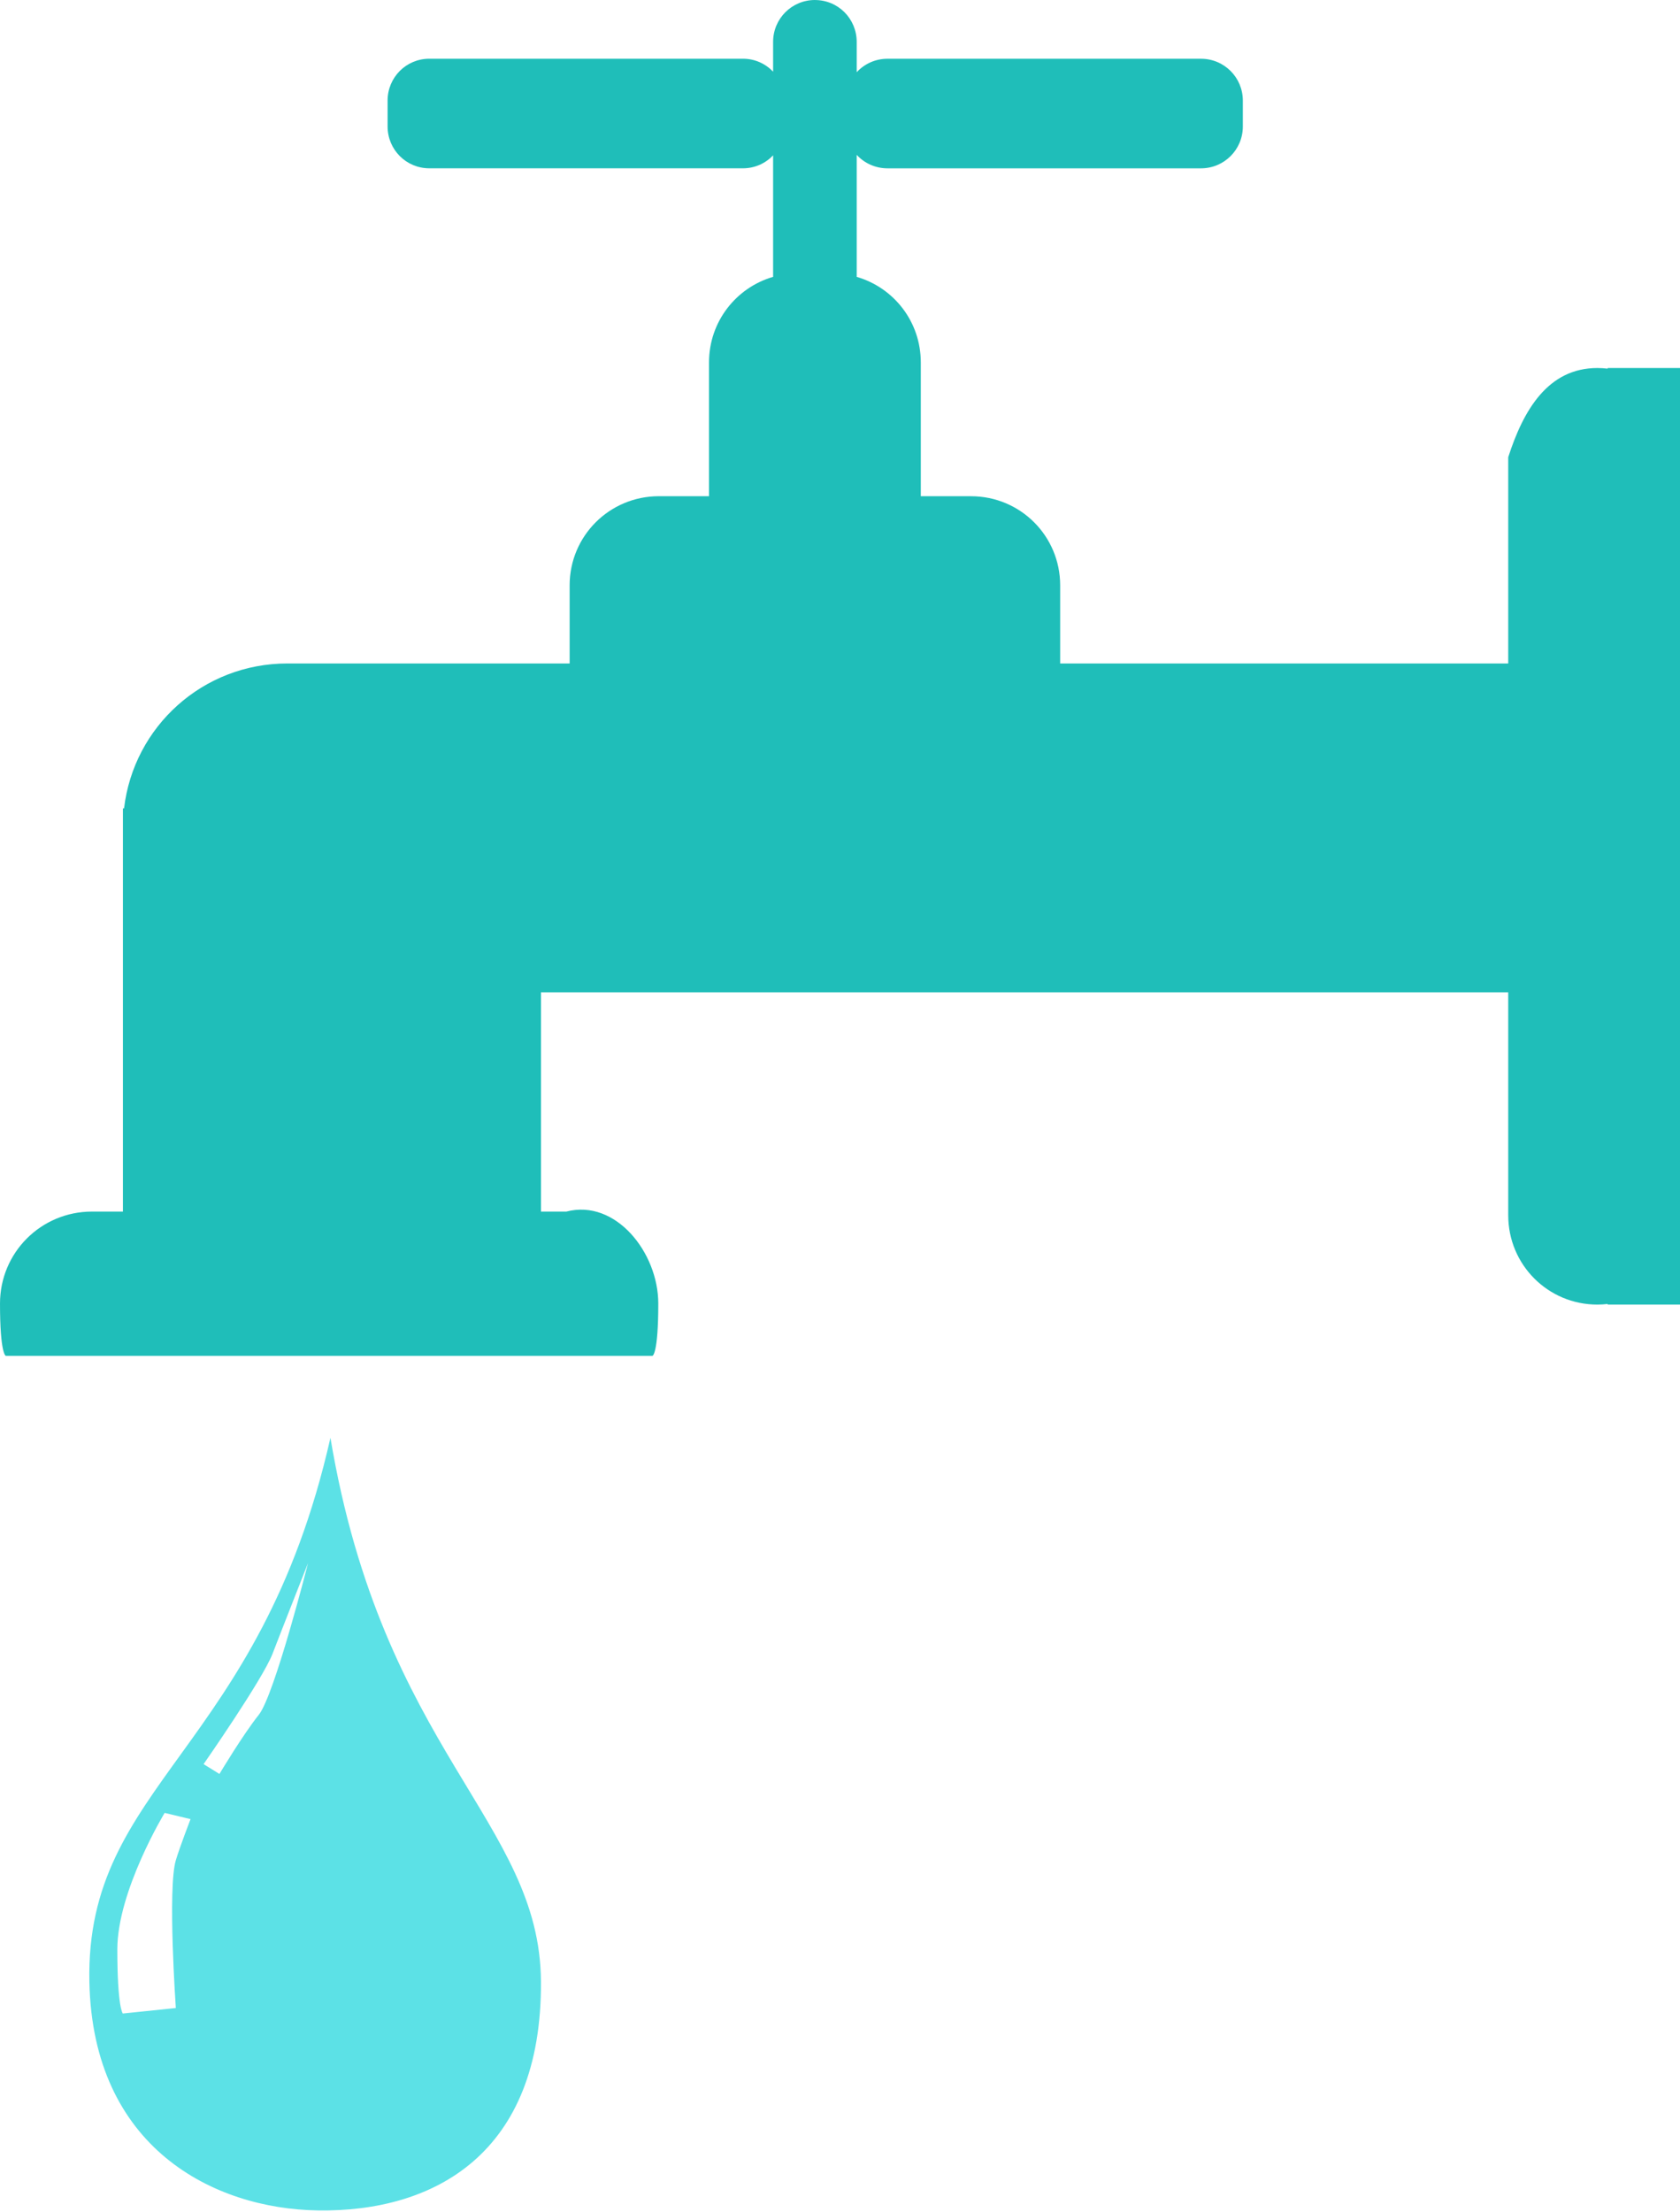
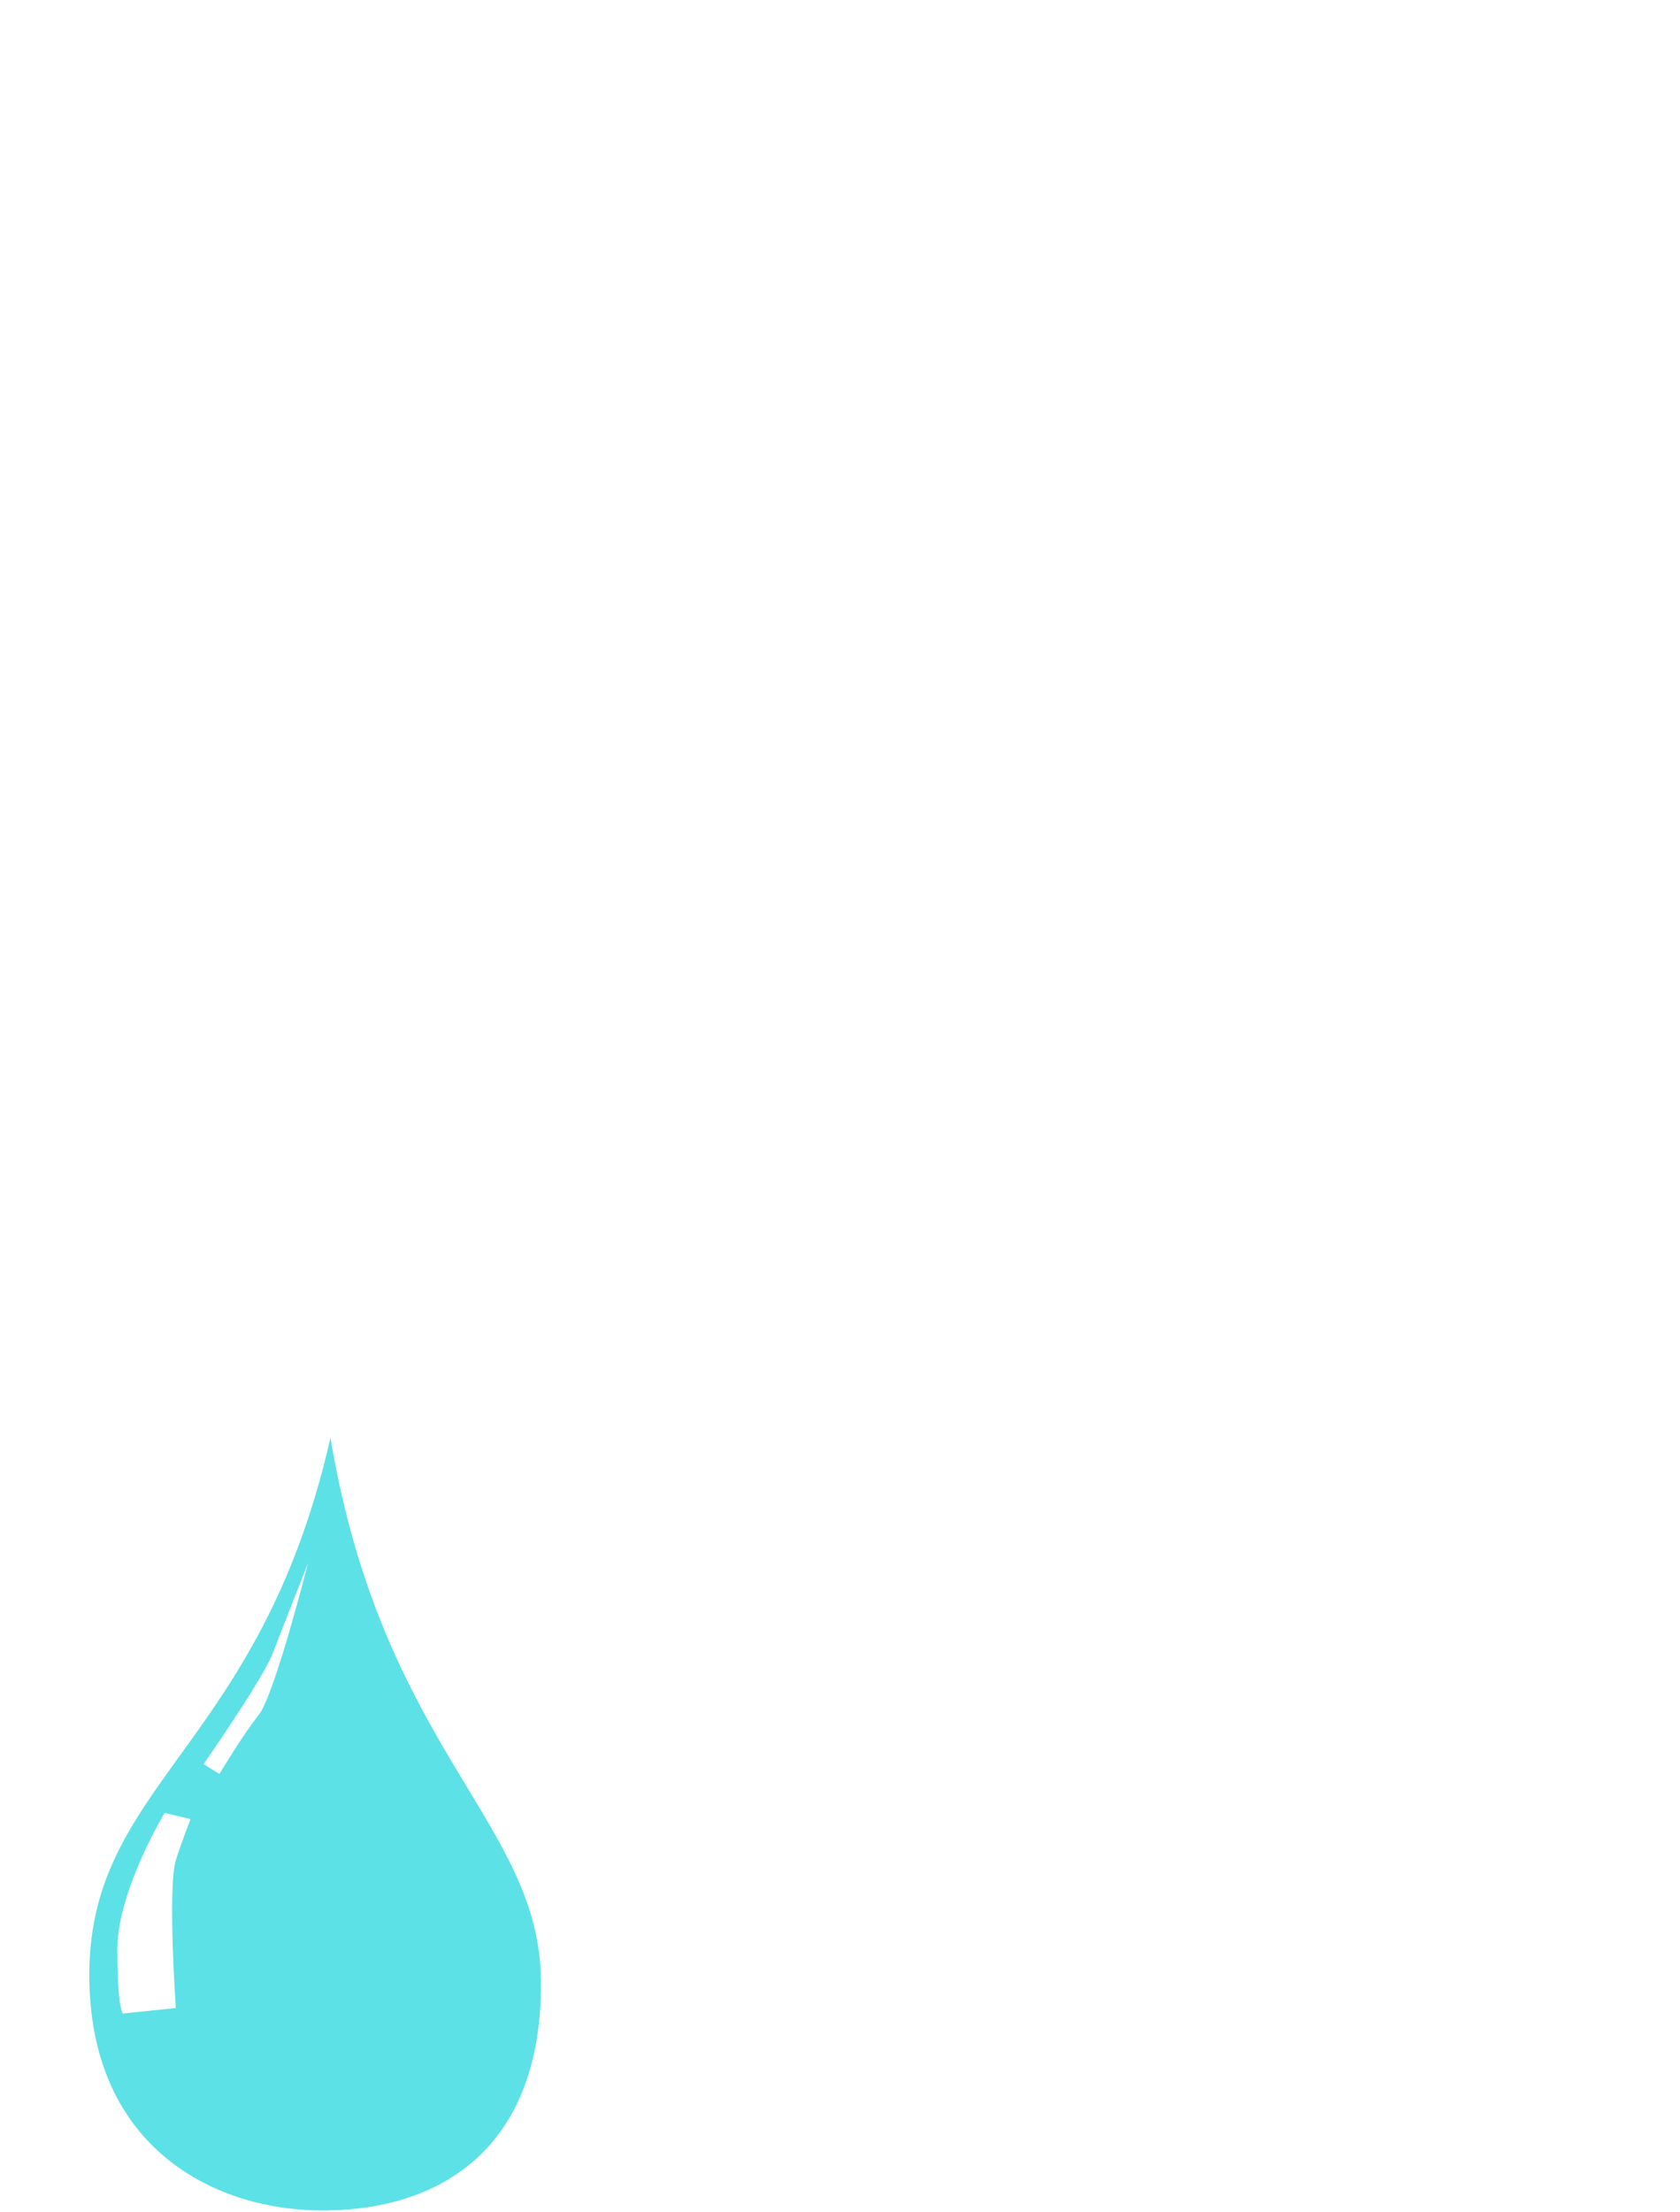
<svg xmlns="http://www.w3.org/2000/svg" fill="#000000" height="667.5" preserveAspectRatio="xMidYMid meet" version="1" viewBox="22.5 22.5 507.0 667.5" width="507" zoomAndPan="magnify">
  <g stroke-width="8.01">
    <g id="change1_1">
-       <path d="m268.44 22.5c-6.989 0-12.625 5.636-12.625 12.625v9c-2.294-2.401-5.496-3.906-9.094-3.906h-94.656c-6.989 0-12.594 5.636-12.594 12.625v7.812c0 6.989 5.605 12.625 12.594 12.625h94.656c3.598 0 6.8-1.506 9.094-3.906v36.656c-11.193 3.26-19.344 13.539-19.344 25.812v40.375h-15.125c-14.91 0-26.938 11.996-26.938 26.906v23.562h-85.188c-25.493 0-46.382 19.03-49.281 43.719h-0.344v121.66h-9.344c-15.376 0-27.75 12.374-27.75 27.75s1.75 15.781 1.75 15.781h195.16s1.75-0.405 1.75-15.781-12.873-31.636-27.75-27.75h-7.656v-66.156h291.91v67.281c0 14.91 11.996 26.938 26.906 26.938 1.048 0 2.078-0.072 3.094-0.188v0.188h21.844v-282.59h-21.844v0.188c-1.017-0.116-2.045-0.188-3.094-0.188-14.91 0-22.346 12.711-26.906 26.906v62.25h-135.22v-23.562c0-14.91-11.996-26.906-26.906-26.906h-15.156v-40.375c0-12.284-8.136-22.561-19.344-25.812v-36.812c2.302 2.494 5.604 4.062 9.281 4.062h94.625c6.989 0 12.625-5.636 12.625-12.625v-7.812c0-6.989-5.636-12.625-12.625-12.625h-94.625c-3.677 0-6.979 1.569-9.281 4.062v-9.156c0-6.989-5.605-12.625-12.594-12.625z" fill="#1fbeb9" />
-     </g>
+       </g>
    <g id="change2_1">
      <path d="m122.22 456.31c-21.428 94.726-73.968 104.2-72.75 164.16 1.015 49.955 37.332 68.49 68.969 68.969 34.947 0.529 67.642-16.961 67.312-69.094-0.305-48.242-47.707-69.514-63.531-164.03zm-6.75 37.781s-10.117 39.866-14.875 45.812c-4.758 5.947-11.875 17.844-11.875 17.844l-4.781-2.969s17.839-25.581 20.812-33.312c2.974-7.731 10.719-27.375 10.719-27.375zm-43.281 75.406l7.812 1.875s-3.219 8.345-4.438 12.406c-2.523 8.41 0 44.594 0 44.594l-16 1.656s-1.656-1.682-1.656-19.344 14.281-41.188 14.281-41.188z" fill="#5ce1e6" />
    </g>
  </g>
</svg>